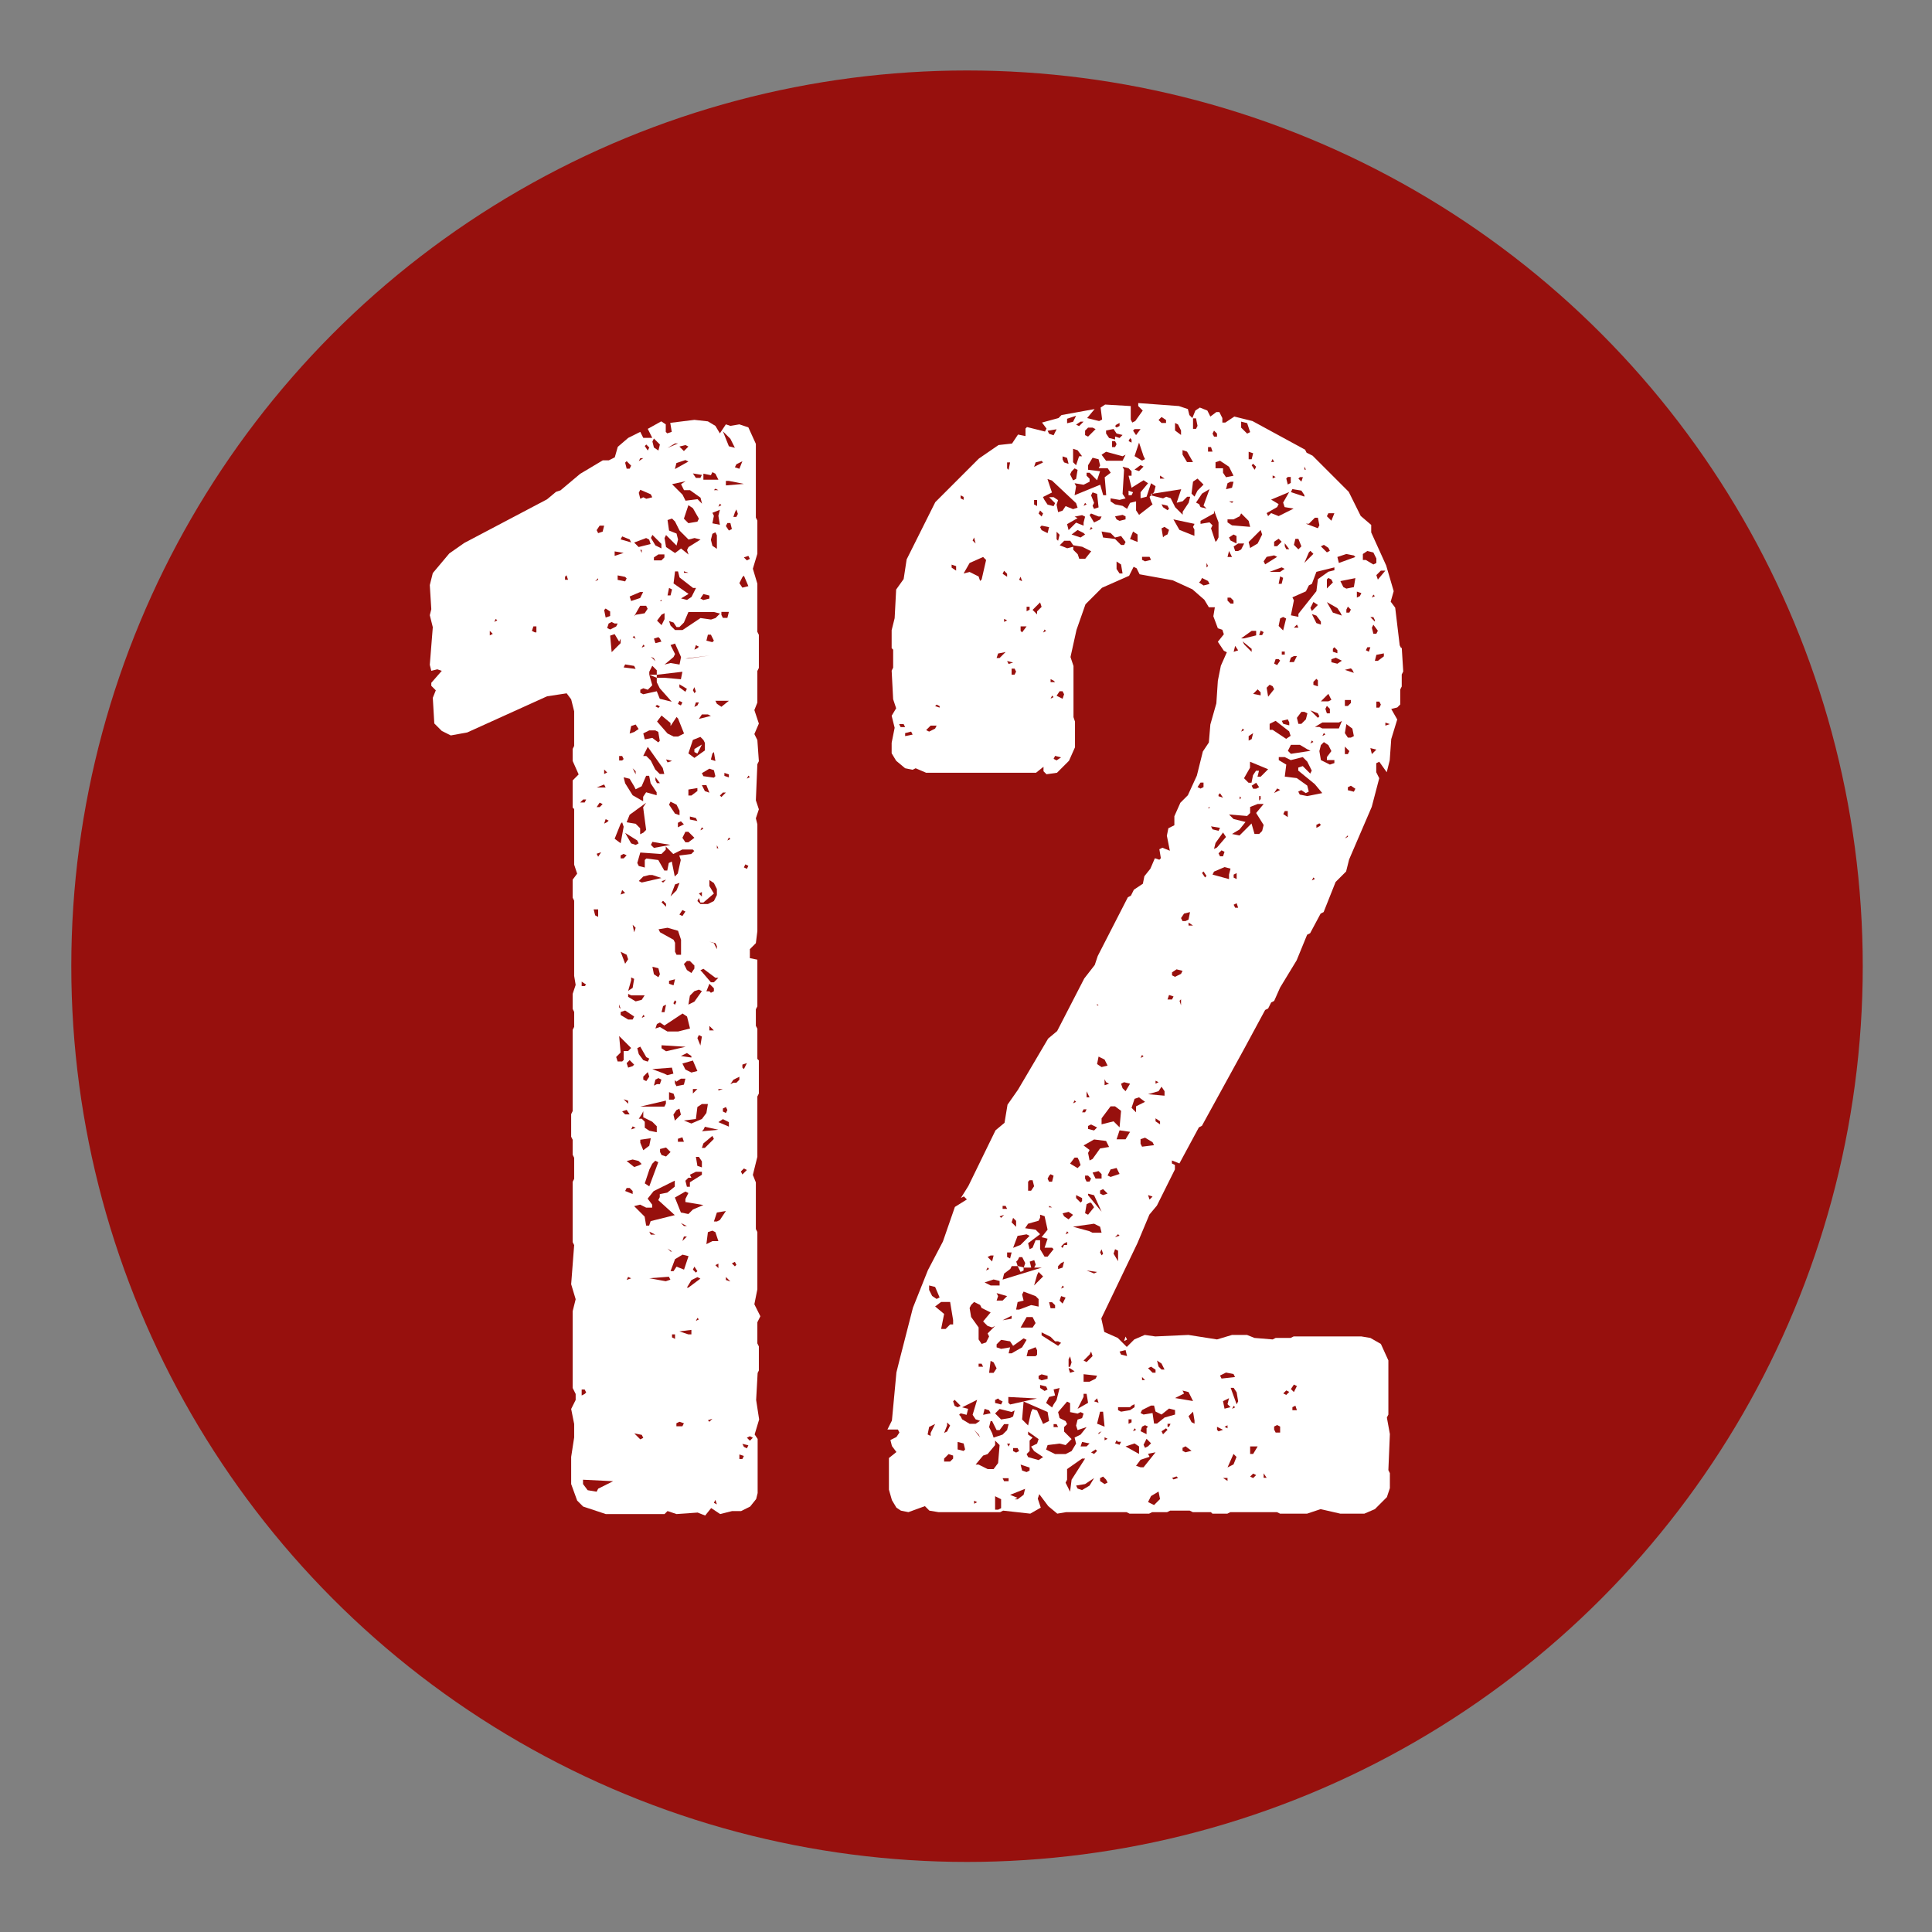
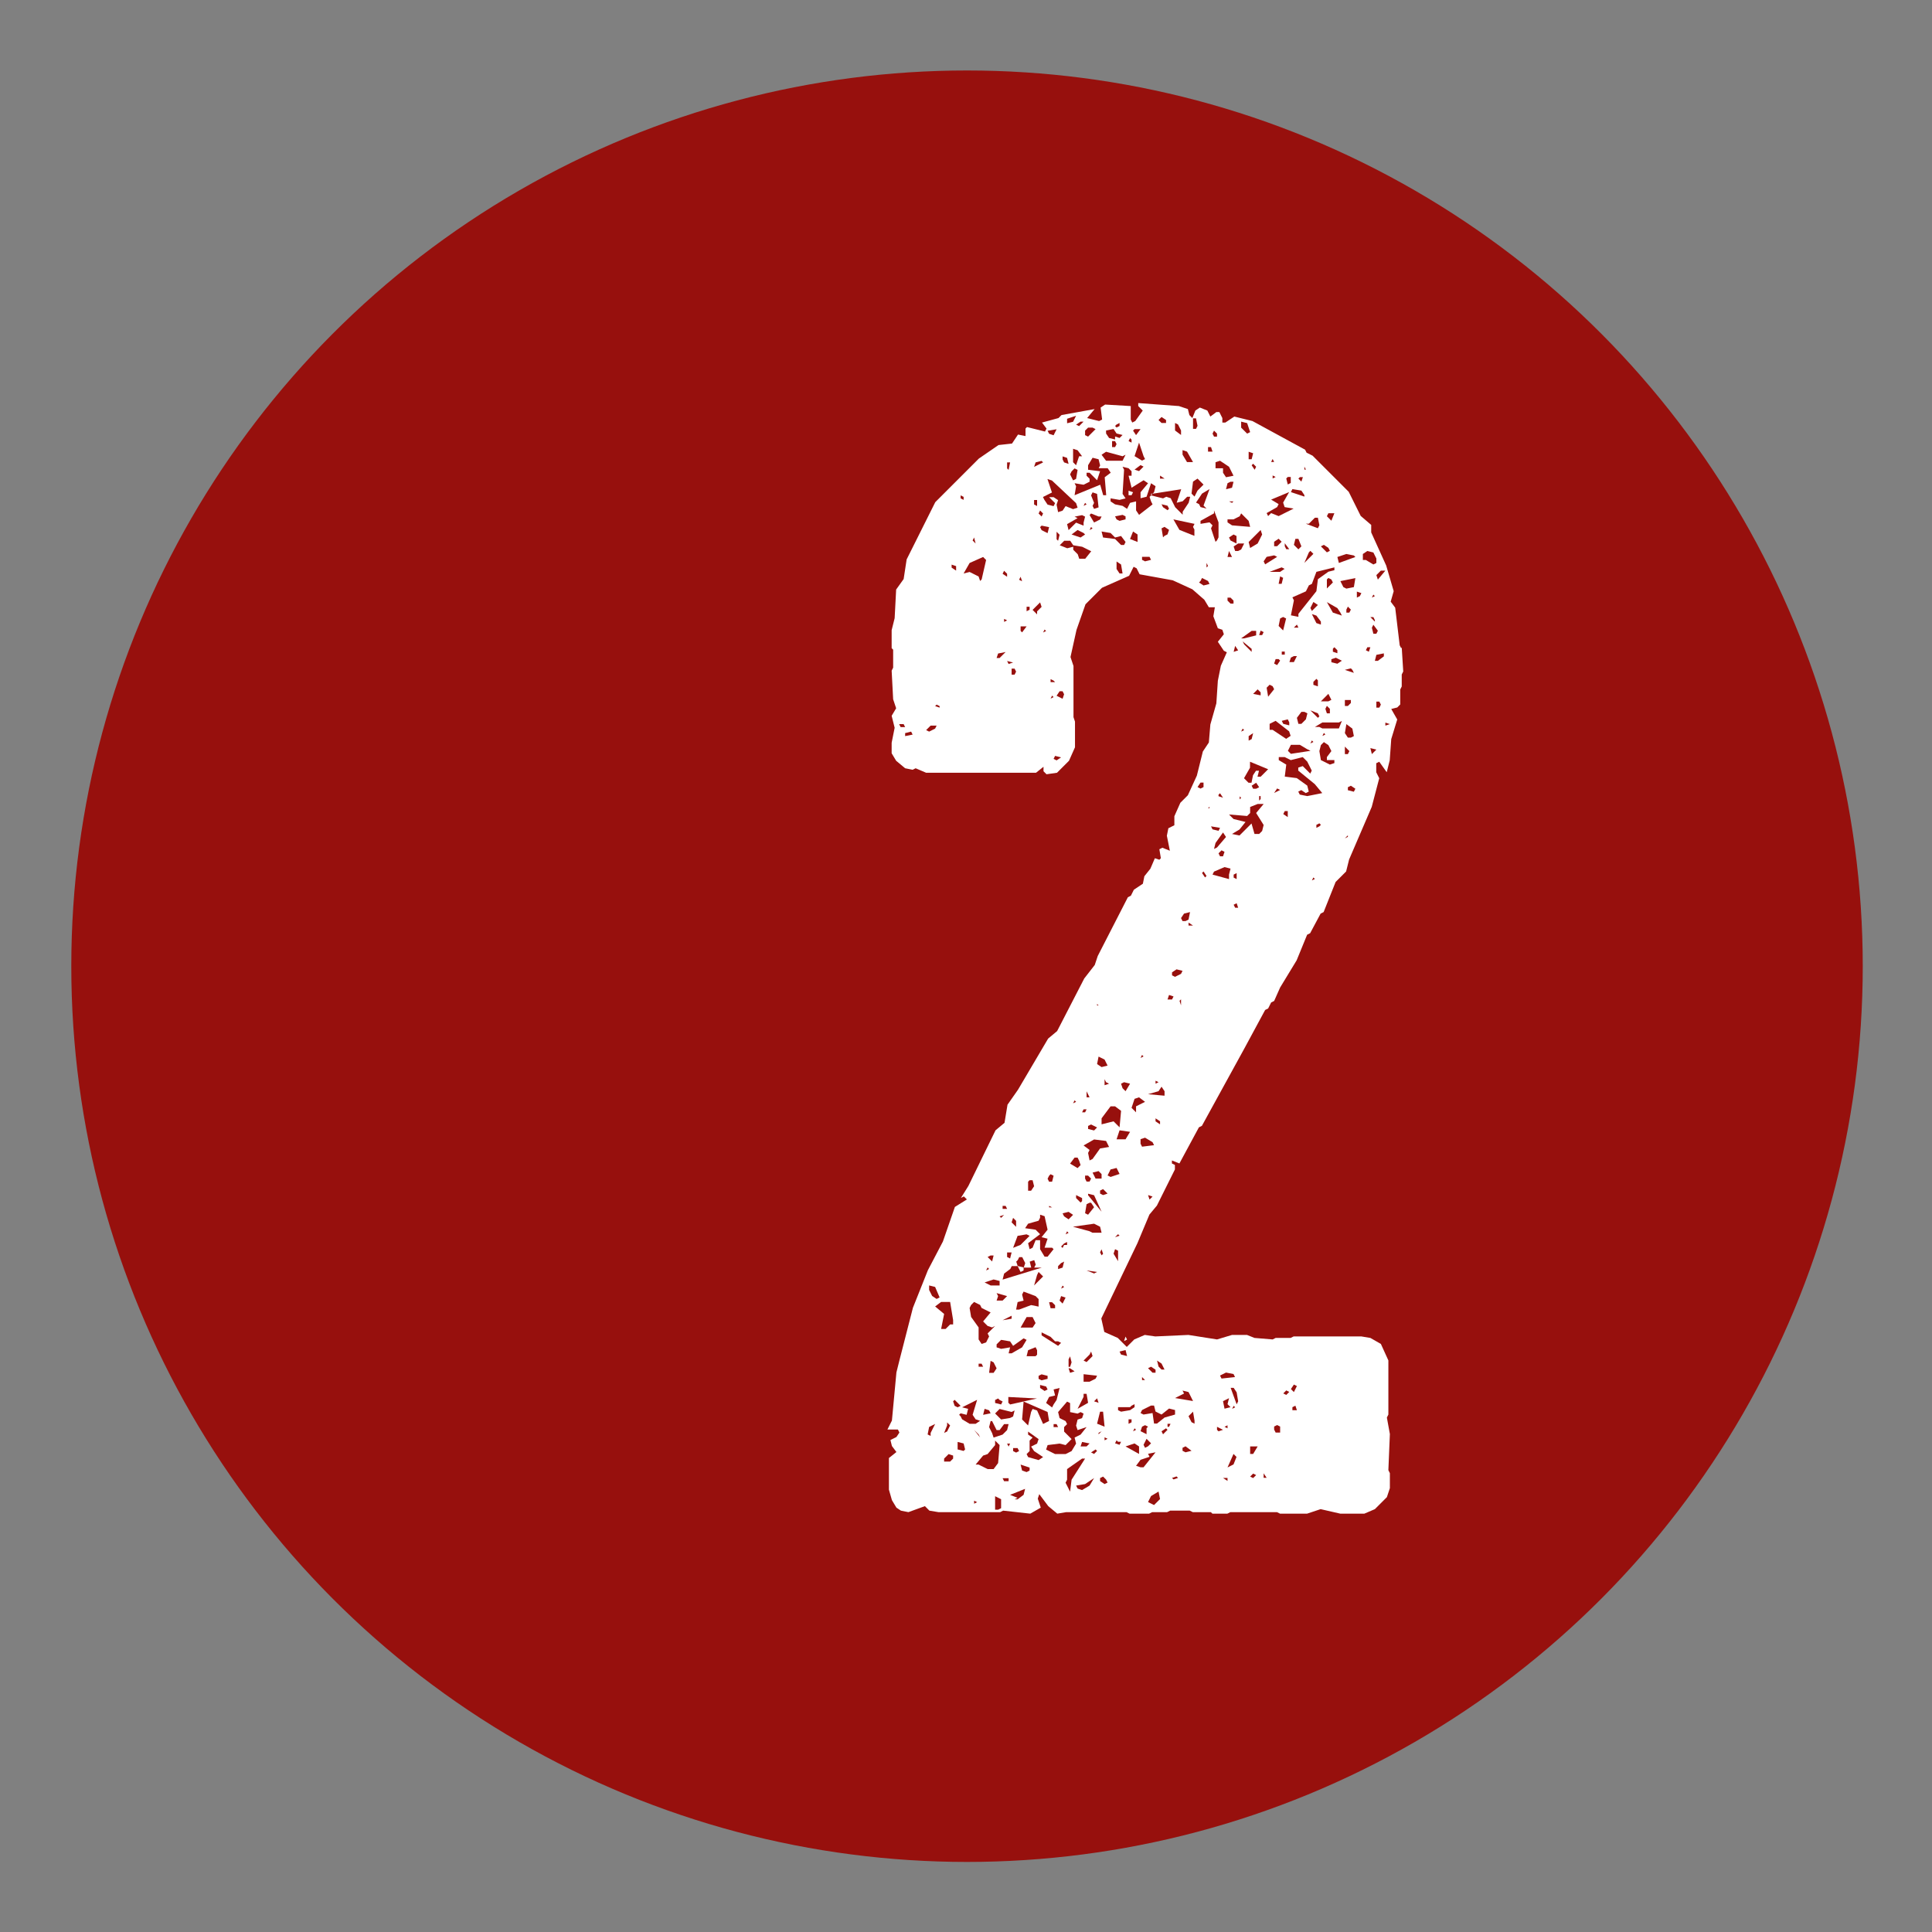
<svg xmlns="http://www.w3.org/2000/svg" id="Ebene_1" data-name="Ebene 1" viewBox="0 0 141.73 141.73">
  <rect x="0" y="0" width="141.73" height="141.73" fill="#808080" stroke="none" />
  <defs>
    <style>
      .cls-1 {
        fill: #fff;
      }

      .cls-2 {
        fill: #97100d;
      }
    </style>
  </defs>
  <circle class="cls-2" cx="70.94" cy="70.88" r="65.71" />
  <g>
-     <path class="cls-1" d="m55.58,100.71l-.11,1.99.22,1.43-.33,1.1.22.33v3.97l-.11.44-.44.55-.66.33h-.66l-.88.22-.66-.44-.44.55-.55-.22-1.55.11-.66-.22-.22.22h-4.31l-1.66-.55-.44-.44-.44-1.21v-1.99l.22-1.43v-.99l-.22-1.1.33-.66v-.44l-.22-.44v-5.63l.22-.88-.33-1.1.22-2.87-.11-.22v-4.42l.11-.22v-1.55l-.11-.22v-1.1l-.11-.22v-1.66l.11-.22v-5.96l.11-.22v-1.1l-.11-.22v-1.1l.22-.66-.11-.66v-5.52l-.11-.22v-1.32l.33-.44-.22-.66v-4.08l-.11-.11v-1.99l.44-.44-.44-.99v-.88l.11-.22v-2.54l-.22-.88-.33-.44-1.44.22-5.85,2.65-1.21.22-.66-.33-.55-.55-.11-1.88.22-.55-.33-.33v-.22l.77-.88-.33-.11-.44.11-.11-.44.22-2.76-.22-.88.11-.44-.11-1.77.22-.88,1.21-1.44,1.1-.77,6.07-3.2.66-.55.33-.11,1.44-1.21,1.66-.99h.44l.44-.22.22-.77.77-.66.88-.44.22.44h.66l-.33-.66.99-.55.33.22v.55l.11.11.33-.11-.11-.66,1.77-.22.99.11.55.33.33.55.44-.66.33.11.66-.11.66.22.55,1.21v5.41l.11.22v2.43l-.33,1.1.33,1.1v3.53l.11.22v2.43l-.11.22v2.32l-.22.55.33.99-.33.77.22.44.11,1.55-.11.22-.11,2.65.22.66-.22.66.11.44v7.84l-.11.88-.44.44v.66l.55.11v3.42l-.11.22v1.21l.11.22v2.21l.11.11v2.43l-.11.22v4.42l-.33,1.33.22.55v3.42l.11.22v4.2l-.22,1.1.44.88-.22.44v1.55l.11.22v1.77l-.11.22Zm-19.43-54.21l-.22-.22v.33l.22-.11Zm.33-.99l-.11-.11-.11.22.22-.11Zm2.76.88h.11v-.44h-.22l-.11.33.22.11Zm2.21-4.08v.22h.22l-.11-.33-.11.11Zm1.44,16.56l.11-.22h-.22l-.22.22h.33Zm0,13.47l.11-.11-.33-.22v.33h.22Zm0,29.92l.11-.11-.11-.22h-.22v.44l.22-.11Zm-.11,6.62l.33.44.66.11.11-.22,1.1-.55-2.21-.11v.33Zm1.1-42.17h-.33l.11.44.22.11v-.55Zm0-24.18v-.11l-.22.22.22-.11Zm.11-3.97l-.22.33.11.22.33-.11.11-.44h-.33Zm.33,18.99l-.55.22h.66l-.11-.22Zm-.33,1.66l.22-.22-.22-.11-.22.33h.22Zm-.22,3.42l.11.22.22-.33-.33.11Zm.99-17.44v-.33l-.33-.22-.11.11.11.55.33-.11Zm-.22,11.48l-.22-.22v.33l.22-.11Zm0,3.64l.11-.11-.22-.11-.11.33.22-.11Zm.55-14.57l-.22-.11-.22.11-.11.33.22.11.44-.22.11-.22h-.22Zm.44,1.44v-.33l-.11.22-.33-.55-.33.11.11,1.21.66-.66Zm-.44-6.4l.66-.22-.66-.11v.33Zm.44,19.65l-.44,1.1.44.33.22-1.21-.11-.33-.11.11Zm.11,17.44l.11-.11v-.66h.33l.22-.22-.88-.88.11,1.21-.33.33.11.33h.33Zm.22-35.55l-.55-.11v.33l.55.11.11-.22-.11-.11Zm-.11,13.36l-.11-.22h-.22v.33h.22l.11-.11Zm-.33,18.22l.11.11-.11-.33v.22Zm.77-34.33l-.55-.22-.11.22.77.22-.11-.22Zm-.44,23.07l-.22.11v.22h.22l.22-.22-.22-.11Zm.11,2.87l-.22-.22-.11.33.33-.11Zm.11,4.53l-.44-.22.33.88.22-.33-.11-.33Zm-.44,4.42l.55.33h.33l.11-.22-.66-.44-.33.11v.22Zm.33,7.29h.33l-.22-.33-.33.11.22.22Zm.66-32.9l-.66-.11-.11.22.88.11-.11-.22Zm0,8.83l-.33-.55-.44-.11.11.44.55.88.77.44v-.33l.22-.33.77.22v-.22l-.44-.66-.11-.55h-.22l-.33.77-.44.22-.11-.22Zm-.44,23.07l-.33-.11.33.33v-.22Zm-.22-46.81l.11.44h.22l.11-.22-.33-.33-.11.11Zm.88,27.71l-.88-.55.44.77.33.11.22-.11-.11-.22Zm-.33,25.72l-.22-.22h-.22l-.11.22.55.22v-.22Zm.77-26.27l.22-.22-.22-1.66.22-.33-1.21.88-.22.55.66.11.33.33v.44l.22-.11Zm-.77,17.11l.11-.11-.33-.33-.22.22.11.33.33-.11Zm.44,7.29l.22-.11-.22-.22-.44-.11-.44.11.55.44.33-.11Zm-.88,8.39l.33-.11-.22-.11-.11.22Zm.33-21.97l-.22.77.33-.22.11-.66-.22-.11v.22Zm-.22,1.21l.55.33.44-.11.22-.33h-.99l-.22-.11v.22Zm.88-29.7l-.77.33.11.33.66-.22.22-.44h-.22Zm-.44,10.27l.33-.22-.22-.33-.33.11-.11.55.33-.11Zm-.22,29.15l.33-.11-.22-.11-.11.22Zm.22-36.21l-.11.11.22.11-.11-.22Zm.11,9.94l-.22-.22.22.44v-.22Zm0,11.48l-.22-.22.11.55.11-.33Zm.77-28.59l-.88.33.33.33.88-.22-.11-.33-.22-.11Zm-.77,5.63l.66-.11.22-.33-.11-.22h-.44l-.44.77.11-.11Zm1.77,42.72v-.22l.55-.11.55-.44v-.44l-1.55.77-.44.55.33.44v.22h-.44l-.44-.22-.44.11.77.77.11.66h.22l.11-.33,1.77-.44-1.21-1.1.11-.22Zm-1.32,17.44l-.55-.11.44.44.22-.11-.11-.22Zm1.77-42.94l-.33.33-1.55-.11-.22.77.11.22.44.11v-.55l.11-.11.88.11.44.77h.22l.11-.55.22-.11.22,1.1.22-.22.22-.99-.11-.33.88-.11.22-.22-.11-.11h-.77l-.66.33-.55-.55v.22Zm-1.44,15.23l-.44-.77-.22.11.11.44.33.44.33.11.11-.22-.22-.11Zm-.44-43.94l-.11.22.33-.22h-.22Zm.77,2.65l-.77-.33-.11.22.11.44.22-.11.22.11.44-.11-.11-.22Zm-.11,27.93l-.44.11-.33.33.22.11,1.44-.33-.66-.22h-.22Zm-.55,17.55l-.22.33h.22l.22.22v.44l.33.22.55.11v-.44l-.33-.33-.66-.33v-.44l-.11.22Zm0-41.18v-.22h-.11l.11.22Zm1.66,9.16l1.21.11.11-.55-1.88.22v-.33l-.33-.33-.22.44v.22l.22.77-.33.33-.33-.11-.22.11v.22l.22.11.99-.22.22.55.88.22-.88-.99-.22-.44v-.33h.55Zm.11,31.24v-.22l-1.88.44h1.77l.11-.22Zm-1.88,2.87l.22.55.44-.33.11-.55-.77.11v.22Zm.33-36.43l-.11-.11-.11.22.22-.11Zm0,27.16l-.11-.11-.11.22.22-.11Zm.77-20.98h-.44l-.44.22.11.44.55-.11.44.33.11-.11-.11-.66-.22-.11Zm-.88,1.88h.22l.33.33.33.66.33.33h.33l-.11-.44-1.1-1.55-.33.66Zm.22,23.85l.22-.33-.11-.33-.33.33v.22l.22.11Zm.22-46.48l-.22-.22-.11.11.22.33.11-.22Zm0,52.99l-.33.99.33.22.66-1.77-.22-.11-.22.22-.22.44Zm.55-36.1v-.22h-.55l.55.22Zm-.44,40.85h.33l-.44-.22.11.22Zm1.44,3.31l-.11-.22-1.44.11,1.21.22.33-.11Zm-.66-53.98l-.66-.66-.11.22.33.55.44.22v-.33Zm-.55,8.39l-.22-.11.33.33-.11-.22Zm-.22,13.69l.22.22,1.21-.22-1.32-.22-.11.22Zm.11-29.59l.11.44.33.22.11-.44-.44-.44-.11.22Zm.55,39.08l-.11-.44-.44-.11.11.55.33.22.11-.22Zm.55,7.4l.44-.11-.11-.44-1.44.11.88.33.22.11Zm-.66-38.2l-.33.22v.22h.55l.22-.22v-.22h-.44Zm.11,6.18l-.11-.11-.33.11.11.33.44-.11-.11-.22Zm-.22,32.68h.22l.11-.33-.22-.11-.22.11-.11.44.22-.11Zm.22-27.71l-.22-.11-.11.11.22.11.11-.11Zm-.33,5.41l.11.22h.22l-.33-.44v.22Zm1.66,18.44l.88-.22-.22-.88-.33-.22-1.33.88-.33-.22-.22.11-.11.33.33-.11.55.33h.77Zm-1.21-30.58l-.33.44.33.33.22-.44v-.44l-.22.11Zm1.1,7.51l-.44.66v-.22l-.66-.55-.33.44.77.88.44.22h.33l.44-.22-.44-1.1-.11-.11Zm-.11,17.22l.11.22h.33v-1.1l-.22-.66-.77-.22-.66.11.11.22.99.55.11.22v.66Zm-.99-25.72v-.11l-.11.11h.11Zm-.11,40.41l.11.22.33.11.33-.33-.33-.33-.44.11v.22Zm.22-19.76l.22-.22-.33.11.11.11Zm.22,1.55l-.22-.22-.11.11.33.33v-.22Zm-.11,7.95l.11-.55-.22.11-.11.44h.22Zm-.22,2.65l.33.22,1.44-.33-1.77-.11v.22Zm.99-38.64l-.22-.22-.33.11.11.77.55.22.11.44-.11.44-.77-.77-.11.22.11.66.66.44.44-.33.55.44-.11-.33.11-.22.88-.55-.44-.11-.44.11-.66-.66-.33-.66Zm-.11,9.94l-.66.55.44-.11.66.11.11-.55-.44-.99-.33.11.33.66-.11.22Zm-.44,7.73l.33-.11-.44-.11.11.22Zm.55-23.4l-.55.33.77-.33h-.22Zm-.33,11.15l.11-.44-.22-.11-.11.55h.22Zm.11,48.13l-.33-.22.22.22h.11Zm.33-45.81l-.22-.33-.33-.11.11.33.33.33h.55l1.32-.88.77.11.33-.11.33-.33-.44-.11h-1.88l-.33.77-.33.33h-.22Zm-.55,13.03l.44.66.33.11v-.33l-.22-.44-.44-.22-.11.22Zm0,13.14l.33.11.11-.44-.44.11v.22Zm.33,8.5l.11-.11-.11-.33-.33-.11v.55h.33Zm.22-15.35l.22-.55-.33.11-.33.88.44-.44Zm-.22,27.93l.22-.33.55.22.33-.99-.44-.11-.55.33-.33.88h.22Zm.66-56.96l.22.44.88-.11.33.33-.11-.44-.77-.55h-.44l-.22-.44.33-.22-.99.22.77.77Zm-.55,61.6h-.22v.22l.22.11v-.33Zm1.32-54.76l-.99-.77-.11-.44h-.22l-.11.88,1.1.77-.55.33.44.11.33-.22.33-.66h-.22Zm-1.44,30.47l.11.11.11-.22-.11-.11-.11.22Zm.22,7.84l-.22.33.11.44.44-.44-.11-.44-.22.11Zm.66-47.69l-.66.22-.11.44.99-.55-.22-.11Zm-.77,45.71l.11.22.55-.11.11-.44h-.33l-.33.22-.11-.11v.22Zm.77,8.5l.22-.44-.22-.11-.77.44.44,1.1.55.11.33-.33.77-.33-1.32-.22v-.22Zm-.66,16.67h.44l.11-.22-.33-.11-.22.11v.22Zm.22-53.21l-.11.22.22.11.11-.22-.22-.11Zm.11,8.83l-.22.11v.33l.44-.22-.22-.22Zm-.22,23.51h.44l-.11-.33-.33.11v.22Zm.55-51.11l-.44.11.33.33.33-.33-.22-.11Zm.11,17.88l-.55-.33v.22l.44.33.11-.22Zm-.33,16.67l.22-.33-.22-.11-.22.33.22.11Zm.66,30.69v-.33l-.88.11.66.22h.22Zm-.77-20.42l.77.11v-.11l-.33-.22-.44.22Zm0,12.25l.22.22h.22l-.44-.22Zm.11-28.26l.22.33h.22l.44-.33-.44-.44h-.22l-.22.44Zm.22,17l.44.22.44-.11-.33-.77-.77.22.22.44Zm-.11,12.25l-.11.33.33-.33h-.22Zm1.1-52.66l-.44-.77-.33-.22-.33.99.33.33.66-.11.11-.22Zm-.77,3.97l-.33-.11v.11h.33Zm.44,28.81l-.33-.33h-.22l-.22.22.22.44.33.22.22-.33v-.22Zm-.77,11.37l.55.22.77-.33.33-.44.11-.66h-.44l-.33.22-.11.88-.88.11Zm.33-33.89l1.55-.22-1.77.22h.22Zm.11,38.42l.88-.55v-.22h-.44l-.44.22.11.22h-.22l-.22.22.11.44h.22v-.33Zm.11-17.44l-.33.11.33-.11Zm-.22,25.17l.88-.66-.22-.11-.44.22-.33.55h.11Zm1.1-40.18l-.22-.22-.55.22-.33.99.44.33.77-.55v-.55l-.11-.22Zm-.88,4.08l.44-.33v-.22l-.66.11v.44h.22Zm.22,15.12l.55-.77-.22-.11-.33.11-.33.33-.11.66.44-.22Zm-.33-13.36l.55.11-.11-.22-.44-.11v.22Zm.22-25.39l.22.33h.33l.11-.22-.66-.11Zm.11,15.68l-.11.22.11.22.11-.11-.11-.33Zm-.11,29.48v.33l.33-.33h-.33Zm0,13.25l.22.22.11-.11-.22-.33-.11.22Zm.33-45.59l.11-.11-.22-.11-.11.33.22-.11Zm0,4.2l.11-.22h-.22l-.11.33.22-.11Zm-.22,3.42v-.22l.55-.33-.33.66-.22-.11Zm.55,30.03l-.22-.33h-.22l.11.66.33.11v-.44Zm-.22,11.59l-.11-.11-.11.22.22-.11Zm-.11-30.69l.22.22h.55l.44-.22.22-.44v-.44l-.22-.44-.33-.22v.44l.33.55-.77.66h-.22l-.11-.33-.11.22Zm0,10.05l.22.55.11-.66-.22-.11-.11.22Zm.77-23.74h-.44l-.22.33.88-.22-.22-.11Zm-.66,13.14l.22.22v-.33l-.22.11Zm.33-21.53l.44-.11v-.22l-.44-.11-.22.33.22.11Zm0,16.78l-.11-.11-.11.22.22-.11Zm-.11,10.49l.66.77h.22l.33-.33h-.22l-.88-.66-.22.11.11.11Zm.11-14.35l.77.11.11-.11-.11-.44-.33-.11-.55.33.11.22Zm.11,1.1l.33.11-.22-.55h-.33l.22.44Zm-.11,24.84l-.11.11,1.21-.11-.99-.22-.11.22Zm.11,1.33l.66-.66-.11-.22-.66.55-.11.33h.22Zm-.11-49.02h1.1l-.22-.44-.22-.11-.11.22-.55-.11v.44Zm.77,11.81l-.22-.44h-.22l-.11.44.44.11.11-.11Zm-.33,25.72l.11.11.22-.11v-.22l-.33-.33-.22.55h.22Zm.22,18.33h.44l-.22-.66-.22-.11-.33.11-.11.88.44-.22Zm-.22,13.25l.22-.22-.33.11.11.11Zm.55-34.89l-.11-.22-.44-.11.33.11.22.44v-.22Zm-.55,6.18h.33l-.33-.33v.33Zm.55-36.32l-.11-.22-.22.11-.11.44.11.44.33.22v-.99Zm-.33,16.01l-.11.44.33.11-.11-.66-.11.11Zm.11-17.44l-.11.55.55.11-.11-.66.11-.44-.55.22.11.22Zm0-1.88h.33l-.22-.11-.11.11Zm.22,53.65l.22-.11.44-.66-.66.11-.22.66h.22Zm0,20.75l-.11-.33-.11.22.22.11Zm0-58.73l.33.22.55-.44h-.99l.11.22Zm.11,41.07l-.22.11.22.22v-.33Zm-.11-30.47h.11l-.11-.22v.22Zm.33-25.17l-.11-.11-.11.22.22-.11Zm-.22,42.83v.11l.33-.11h-.33Zm.77,2.43l-.44-.22-.33.22.77.33v-.33Zm-.55-23.85l.33-.33h-.22l-.22.22.11.11Zm0-13.36l.11.22h.33l.11-.44h-.55v.22Zm.66-12.92l-.55-.55.44,1.1.44.11-.33-.66Zm-.33,49.46l.11-.22-.11-.22-.22.11v.22l.22.11Zm-.11-24.73l.33.11v-.22l-.33-.11v.22Zm.11-21.64v.33l1.32-.11-1.1-.22h-.22Zm0,3.31l.22.33.22-.11-.11-.44h-.22l-.11.22Zm0,55.31l.33.11-.33-.33v.22Zm.33-32.35l-.11-.11-.11.22.22-.11Zm.22,17.88h.22l.22-.22v-.22l-.44.22-.22.33.22-.11Zm.11,13.47l.11-.11-.11-.22-.22.11.22.22Zm0-55.31l-.11.33h.22l.11-.22-.11-.33-.11.22Zm.11-3.53l-.11.22.33.11.22-.55-.44.22Zm.44,8.28l-.22.44.22.33.44-.11-.33-.77-.11.11Zm0,64.69l.11-.22-.33-.11v.33h.22Zm.11-21.31l-.22.22.11.22.33-.33-.22-.11Zm-.11-7.4l.11.11.22-.44-.33.11v.22Zm.11,27.82l.22.11.11-.22-.44-.11.11.22Zm.33-65.36l-.33.11.22.22.22-.11-.11-.22Zm-.33,22.85l.22.11.11-.22-.22-.11-.11.22Zm.44-6.62l-.11-.11-.11.22.22-.11Zm.22,48.46l-.22-.11-.22.11.22.22.22-.22Z" />
    <path class="cls-1" d="m102.83,47.49l.11,1.77-.11.22v.88l-.11.22v1.1l-.22.22-.44.11.44.77-.44,1.44-.11,1.55-.22.88-.55-.77-.22.11v.66l.22.44-.55,2.1-1.66,3.86-.22.88-.77.77-.88,2.21-.22.11-.77,1.44-.22.11-.77,1.88-1.21,1.99-.44.99-.22.11-.22.44-.22.11-1.55,2.87-3.09,5.63-.22.11-1.43,2.65-.55-.22v.22l.22.11v.33l-1.32,2.65-.55.66-.88,2.1-2.65,5.52.22.99.99.44.66.66.55-.55.77-.33.77.11,2.43-.11,2.1.33,1.1-.33h1.1l.55.22,1.33.11.22-.11h1.1l.22-.11h4.97l.66.11.77.44.55,1.21v3.97l-.11.22.22,1.21-.11,2.65.11.22v1.1l-.22.66-.88.88-.77.33h-1.77l-1.44-.33-.99.33h-1.99l-.22-.11h-3.42l-.22.11h-1.1l-.11-.11h-1.33l-.22-.11h-1.44l-.22.11h-1.1l-.22.11h-1.44l-.22-.11h-4.42l-.66.11-.66-.55-.66-.88-.11.33.22.66-.77.44-1.99-.22-.22.11h-4.53l-.66-.11-.33-.33-1.21.44-.55-.11-.33-.22-.33-.55-.22-.77v-2.32l.55-.44-.33-.44-.11-.44.44-.22.22-.33-.11-.22h-.77l.33-.66.33-3.53.22-.88.99-3.86,1.1-2.76,1.1-2.1.88-2.54.88-.55-.22-.22-.22.11.55-.88,1.99-4.08.66-.55.22-1.33.77-1.1,2.21-3.75.66-.55,1.99-3.86.77-.99.22-.66,2.21-4.31.22-.11.22-.44.66-.44.11-.55.44-.55.33-.77.33.11.11-.11-.11-.66.22-.11.55.22-.22-1.1.11-.55.44-.22v-.66l.44-.99.55-.55.66-1.44.44-1.77.44-.66.11-1.32.44-1.55.11-1.66.22-1.1.44-.99-.22-.11-.44-.66.44-.55-.11-.33-.33-.11-.33-.88.11-.66h-.44l-.33-.55-.88-.77-1.44-.66-2.43-.44-.22-.44-.22-.11-.33.66-1.99.88-1.21,1.21-.66,1.88-.44,1.99.22.66v3.75l.11.33v1.88l-.44.99-.88.88-.77.11-.22-.22v-.33l-.55.44h-8.06l-.77-.33-.22.11-.55-.11-.66-.55-.33-.55v-.77l.22-1.1-.22-.88.33-.55-.22-.66-.11-2.1.11-.22v-1.32l-.11-.11v-1.32l.22-.88.11-2.1.55-.77.22-1.44,2.1-4.2,3.2-3.2,1.44-.99.99-.11.44-.66.55.11v-.55l.11-.11,1.32.33.11-.22-.33-.44,1.21-.33.22-.22,2.43-.44-.55.66.88.22.22-.11-.11-.88.33-.22,1.88.11v.99l.11.22.22-.11.55-.77-.33-.33v-.22l2.98.22.66.22.11.44.22.22.22-.55.33-.22.55.22.22.44.44-.33h.22l.22.44v.33h.22l.66-.44,1.33.33,3.86,2.1.11.22.44.22,2.65,2.65.88,1.77.77.66v.55l1.1,2.43.55,1.88-.22.77.33.44.33,2.76.11.22Zm-36.76,5.85h.33l-.11-.22h-.33l.11.22Zm.77.33l-.44.11v.22l.55-.11-.11-.22Zm1.32,0l.44-.22.11-.22h-.44l-.33.33.22.11Zm.11,51.45l.33-.66-.44.22-.11.55.22.11v-.22Zm-.11-10.49l.22.44.33.22.22-.11-.33-.77-.44-.11v.33Zm.77-42.83l-.22-.11-.11.11.33.11v-.11Zm.99,45.04l-.22-1.33h-.66l-.44.33.66.55-.22,1.1h.33l.33-.33h.22v-.33Zm-.44,7.73l-.22.55.22-.11.22-.44-.22-.22v.22Zm.22,2.65l.22-.22v-.22l-.33-.11-.33.33v.22h.44Zm.11-65.58l.33.22v-.33l-.33-.11v.22Zm.11,61.16l.11.33.22.11.22-.11-.44-.44-.11.11Zm.88,3.53l-.11-.44-.44-.11v.55l.44.11.11-.11Zm-.33-2.43l.11.22.55.33h.44l.33-.22-.33-.11-.22-.33.33-1.1-1.1.55.44.11-.11.44-.44-.11-.11.11.11.11Zm0-67.34l.22.11v-.22l-.22-.11v.22Zm1.54,5.96l.33-1.44-.22-.22-.99.44-.44.77.44-.11.66.33.11.33.11-.11Zm-.77,53.21l-.11.22.11.66.55.77v.88l.22.33.33-.11.22-.44-.11-.22.55-.55-.22.11-.33-.11-.33-.33.55-.66-.66-.33-.11-.22-.44-.22-.22.22Zm.11-56.08l.22.22-.11-.44-.11.22Zm.44,65.58l-.33-.33.44.55-.11-.22Zm-.33,4.86v.22l.22-.11-.22-.11Zm.33-2.65l.66.33h.44l.33-.44.11-1.32-.33-.33v.33l-.55.66-.33.11-.55.66h.22Zm.33-7.18l-.11-.22h-.22v.22h.33Zm.44,3.2l-.33-.11-.11.44.55-.11-.11-.22Zm.77-9.49l-.44-.11-.66.22.44.22h.66v-.33Zm-.77-.88l-.11-.11-.11.22.22-.11Zm.11-.99l-.22.11.33.33.11-.44h-.22Zm.22,8.61l.22-.33-.22-.44-.22-.11-.11.88h.33Zm-.11,4.42l.11.33.66-.22.33-.33.11-.44h-.33l-.33.44h-.22l-.33-.66h-.11l-.11.44.22.44Zm.55-2.43l-.11-.11-.22.11v.22l.44.11.11-.22-.22-.11Zm.99,1.21l.11-.44-.22.11-.88-.22-.33.33.44.44.66-.11.22-.11Zm-1.1,6.84l.22-.11v-.66l-.44-.22v.99h.22Zm.11-62.48l.44-.44-.55.11-.11.33h.22Zm-.11,46.81l-.11.33h.44l.33-.33-.77-.22.11.22Zm.99,4.2l.77-.44.33-.55-.22-.11-.77.55-.22-.33-.66-.11-.33.33v.22l.33.11.66-.11-.11.44h.22Zm-.77-9.94l.22-.22-.33.11.11.11Zm.11-47.25l.33.22v-.22l-.22-.22-.11.22Zm0,46.59h.33l-.11-.22h-.22v.22Zm.55,4.42l-.44.33-.11.44,2.87-.88h-.55l.11-.22-.11-.33-.33.11.11.44h-.55l.11-.33-.22-.44h-.22l-.11.22-.11.11.11.33h-.44l-.11.22Zm.11,3.42l-.66.33.66-.11v-.22Zm-.22,11.92h-.44l.11.22h.33v-.22Zm-.33-62.82l.22-.11-.22-.11v.22Zm.22-11.26l.11.11.11-.55h-.22v.44Zm.11,14.35l.33-.11-.44-.11.11.22Zm-.11,43.5l.22.11.11-.44h-.33v.33Zm.11,13.91l.11-.22h-.22l.11.22Zm0-3.2l.11.11.99-.22-.11,1.32.44.44.22-.99.11-.22.33.11.44.99.44-.22-.11-.66-1.77-.77.99-.22-2.1-.11v.44Zm.66,7.07l.44-.33.11-.44-1.1.44.55.22-.22.11h.22Zm-.22-60.5l.11-.22-.11-.22h-.22v.44h.22Zm.11,40.07l-.22-.22-.11.33.33.33v-.44Zm.77.99l-.66.11-.33.88.55-.22.66-.66-.22-.11Zm-.99,15.9l.22.11.22-.11-.11-.22h-.33v.22Zm.44-10.38l.88-.33.55.11v-.55l-.22-.22-.88-.33-.11.22.11.44-.44.11-.11.55h.22Zm.33-2.87v-.22l-.44-.11.22.44.22-.11Zm-.33-50.67l.22.11-.11-.33-.11.22Zm.22,3.86l.33-.44h-.44v.33l.11.11Zm.77,51l.22-.33-.22-.44h-.44l-.44.77h.88Zm-.22,10.27l-.66-.22.11.44.33.11.22-.11v-.22Zm.77-18.33l-.11.22-.77.22-.22.33.77.11.33.33-.88.66.11.44.22-.11.22-.55h.33v.66l.33.55h.22l.44-.55-.11-.11h-.55l.22-.66-.44-.11.44-.55-.22-.99-.33-.11v.22Zm-.77-44.6v-.22h-.22v.33l.22-.11Zm.55,54.32l-.11-.22-.55.22-.11.44h.66l.11-.11v-.33Zm-.66,7.84l.77.22.33-.22-.66-.44-.22-.33.44-.22.11-.33-.77-.55v.22l.33.22-.22.22v.77l-.22.22.11.22Zm0-20.2v.66h.22l.22-.33-.11-.44h-.22l-.11.11Zm.44,6.29h-.22.22Zm.22-48.13l.33-.33-.11-.33-.55.55.33.33v-.22Zm.33-11.04l-.44.11-.11.33.66-.33-.11-.11Zm-.55,3.2l.22.11v-.44h-.22v.33Zm.22,56.52l-.22.77.66-.66-.33-.33-.11.22Zm.44-55.86l-.22-.22-.11.22.22.22.11-.22Zm-.33,63.48l.22.11.44-.11v-.22l-.44-.11-.22.11v.22Zm.11-62.48l.11.22.44.22.11-.44-.55-.11-.11.11Zm.44,63.04l-.44-.11v.22l.33.22.22-.11-.11-.22Zm.88-3.31h-.22l-.33-.33-.66-.33v.22l1.21.77.22-.22-.22-.11Zm-.99-61.71l.22.33.44.11.11-.22-.44-.44h.33l.33.22-.11.33.11.55.33-.11.22-.33.55.22.33-.11-.11-.33-1.77-1.66-.33-.11.33.99-.66.33.11.22Zm.11,9.6l-.11-.11-.11.22.22-.11Zm.55,56.74l.22-.33.22-.88-.44.11.11.44-.44.11-.22.44.44.33.11-.22Zm.88,3.64l.44-.22.33-.55-.11-.44.44-.22.44-.55-.66.22-.11-.33.11-.44.33-.11.11-.33-.22-.11-.22.11-.55-.11v-.66l-.22-.11-.66.77.11.44.44.22.11.22-.22.22v.33l.55.55-.44.44-.44-.11-.88.11-.11.33.66.33h.77Zm-1.21-74.85l.33.11.22-.44-.66.11.11.22Zm0,54.43l-.11.22.11.22h.22l.11-.44-.22-.11-.11.11Zm.22,2.32l-.22-.11v.11h.22Zm.22,7.18l-.22-.22h-.22l.11.44h.33v-.22Zm-.11-45.82l-.22-.11v.22h.33l-.11-.11Zm0,1.21l-.11-.11-.11.22.22-.11Zm.22,4.64l.33-.22-.44-.11-.11.22.22.11Zm0,48.69h-.22v.22h.33l-.11-.22Zm0-64.91l.11.11.11-.44-.22-.22v.55Zm.55,11.37l-.11-.22h-.22l-.22.33.44.22.11-.33Zm-.22,41.73l-.22.22v.22l.33-.11.11-.44-.22.11Zm1.77-51.67l.44-.55-.66-.33-.66-.11-.22-.33h-.44l-.33.33.55.22.44-.11v.22l.33.33.11.33h.44Zm-1.77,54.09l-.11.33.22.22.22-.44-.33-.11Zm.22-3.86l-.22.22.11.11.11-.22h.22v-.22l-.22.11Zm0,3.2l-.11-.11-.11.22.22-.11Zm-.11-60.72l.11.22.33.11-.11-.44-.33-.11v.22Zm.11,55.53l.33.22.33-.33-.33-.22-.44.11.11.22Zm.33,1.21l-.11-.11-.11.22.22-.11Zm-.11,18.11l-.11.22.33.66.11-.88.99-1.55h-.22l-1.1.77v.77Zm0-77.5l.44-.11.22-.44-.66.22v.33Zm1.21,7.29l.11-.44-.22-.11-.55.11.22.11-.77.44.11.44.55-.55.55.22v-.22Zm-1.1,61.38v.55h.11l.11-.33-.11-.44-.11.22Zm.11.66h-.11l.11.33.33-.11-.33-.22Zm.11-65.8l-.11.22.22.44.22-.11.11-.66-.22-.11-.22.22Zm.55,50.56l-.11-.22h-.22l-.33.44.55.33.22-.22-.11-.33Zm.33-46.04l-.44-.22-.44.33.66.22.33-.22-.11-.11Zm-.77-5.19l.22.22.22-.66h.22l-.33-.44-.33-.11v.99Zm.22,46.92l-.11-.11-.11.22.22-.11Zm1.21,9.6h.66l-.11-.44-.44-.22-1.55.22,1.21.33.22.11Zm.55-56.3l-.11-.44-.44-.11-.33.55v.33l.88.11-.22.66-.55-.55h-.22v.22l.22.22v.22l-.44.22-.66-.11.11.22-.11.66,1.88-.77.22.77h.22l-.11-1.32.44-.33-.22-.33h-.66l.11-.22Zm-1.43-3.2l-.33.22.22.11.33-.33h-.22Zm.11,56.96l-.44-.22v.22l.33.33.11-.11v-.22Zm-.33,21.31l.33.11.55-.33.33-.55-.66.44-.66.11.11.22Zm.44-6.73l-.44.88.77-.44-.11-.66h-.22v.22Zm.22,3.64l.22-.22-.55-.11-.11.33h.44Zm-.22-24.73l-.11.22h.22l.11-.22h-.22Zm.22-44.38l-.11-.11-.11.22.22-.11Zm.44,48.02l.55-.77.66-.11-.22-.44-.88-.11-.77.44.44.33-.11.22.11.55.22-.11Zm-.22,14.35l-.44.44.22.11.44-.44-.11-.33-.11.22Zm0,1.99l.44-.22.11-.22-.99-.11v.55h.44Zm.22-69.99h-.33l-.22.22v.33l.22.11.55-.55-.22-.11Zm-.55,55.09l.11.22h.22l.11-.22-.22-.22h-.22v.22Zm.33,1.77l-.22.11-.11.66.22.11.44-.55-.22-.33h-.11Zm-.22-7.73h.22l-.22-.44v.44Zm.77,12.81l-.77-.11.55.22.22-.11Zm-.44-10.82l-.22.11v.22l.44.11.22-.22-.44-.22Zm-.22,5.19l.99,1.21-.55-1.21-.44-.11v.11Zm.77-49.79l-.55-.22-.11.11.33.55.44-.22.11-.22h-.22Zm-.44.88l-.11-.11-.11.22.22-.11Zm-.11-2.43l.22.55-.11.22.11.22.33-.11-.11-.99-.33-.11-.11.22Zm.22,70.32l.22-.22-.11-.11-.33.22.22.11Zm.11-20.2h.44v-.33l-.22-.22-.44.11.22.44Zm-.11,16.34l.33.11-.11-.33-.22.22Zm.22-29.04h.11l-.11-.11v.11Zm.55,3.97l-.44-.22-.11.55.33.22.44-.11-.22-.44Zm-.33,25.83l-.22.88.55.22-.11-1.1h-.22Zm-.11,1.66l.22-.22-.22.11v.11Zm.11-17.66l.22.11.33-.11-.33-.33-.22.11v.22Zm.22,4.42l-.11-.33-.11.22.11.22.11-.11Zm.22,16.56l-.22-.22-.22.11v.22l.33.22.22-.11-.11-.22Zm1.21-75.07l-1.21-.33-.33.22.33.44h1.21l.22-.44-.22.11Zm.22,6.29l-.33-.44-.44.11-.33-.33-.66-.11.11.44.88.11.44.44h.22l.11-.22Zm-1.1,41.4l-.66.88v.44l.88-.22.44.44.11-1.21-.44-.33h-.33Zm-.33-1.77l-.11-.22v.44l.33-.11-.22-.11Zm-.11,26.27l.22-.11-.22-.11v.22Zm.11-73.86l.22.33.44.11v-.22l.33.11.22-.22-.44-.11-.22-.33-.55.11v.22Zm.33,54.54l.66-.22-.22-.44-.44.11-.22.44.22.11Zm4.08-49.9l.33.11.33.66.55.55v-.22l.44-.66.11-.44h-.22l-.33.33-.44.11.33-.99-2.1.33.11-.11.11-.44-.33-.22-.33.99-.44.11v-.44l.55-.66-.33-.22-.88.55-.22-.88h.22v-.33l-.22-.22-.44-.11.11.22-.11,1.77.22.33-.44.11-.66-.11v.22l.33.22.55.11.33.22.22-.44.44-.11v.66l.22.33.99-.77-.11-.22-.11-.33.11-.11.88.22.22-.11Zm-3.75-3.64l.11-.22-.11-.22h-.22v.44h.22Zm.22,58.95l-.22-.11-.11.33.33.55v-.77Zm-.11-60.61l-.11.11.11.11.22-.11v-.22l-.22.11Zm0,6.96l.22.11.44-.11v-.22l-.22-.11-.55.11.11.22Zm.22,52.55l-.11-.11-.22.22.33-.11Zm-.11,15.12l-.11-.11-.11.22.33.11.11-.22h-.22Zm-.11-64.03l.22.33h.22l-.11-.66-.33-.22v.55Zm.66,41.84l.33-.55-.77-.11-.22.66h.66Zm.44,19.54l-.11.11h-.88v.22l.22.11.66-.11.33-.22v-.22l-.22.11Zm-.77-3.75l.44.11-.11-.44-.44.11.11.22Zm.11-19.54l.22.22.33-.55-.44-.11-.22.11.11.33Zm.33,18.44l-.22.11.11-.33.11.22Zm-.11,7.84l.99.55v-.55l-.33-.22-.66.22Zm.33-73.97l-.11.22.22.11v-.22l-.11-.11Zm-.11,3.86l.33.11-.11.22h-.22v-.33Zm.22,68.34v-.22h-.22v.33l.22-.11Zm.44-65.13l-.33-.22-.22.55.55.22v-.55Zm-.11,41.95l.66-.33-.44-.33-.33.11-.22.66.33.33v-.44Zm-.11-49.68l-.11.11.22.33.33-.44h-.44Zm.11,73.41l-.11-.11-.11.22.22-.11Zm.55-71.43l-.33-.99-.33.99.55.33.22-.11-.11-.22Zm-.22.66l-.44.33.33.11.33-.33-.22-.11Zm0,73.52h.22l.88-1.1-.55.11.11.22-.66.22-.33.44.33.11Zm.22-30.14l-.11-.11-.11.22.22-.11Zm-.22,6.4l.11.22.88-.11-.11-.22-.55-.33-.33.11v.33Zm.77,19.21l-.66.33-.11.22.22.11.66-.11.11.77h.22l.55-.44.77-.22v-.33l-.44-.11-.55.44-.44-.22-.11-.44h-.22Zm-.33,1.66l.11-.11-.22-.11-.22.11-.11.33.44.22v-.44Zm.22-63.92h-.55v.22l.22.11.44-.11-.11-.22Zm-.55,60.39h.22l-.22-.22v.22Zm.44,4.86l.22-.22-.33-.33-.22.44.11.22.22-.11Zm1.21-26.05l-.22-.33-.22.33-.77.22,1.21.11v-.33Zm-.88,7.73l-.33-.11.11.33.22-.22Zm.22,12.7l-.33-.22-.22.11.33.33h.22v-.22Zm.33,9.49l-.11-.55-.55.33-.22.44.44.22.44-.44Zm-.66-73.75v.11l.11-.11h-.11Zm.33,43.28l.22-.11-.22-.11v.22Zm.33,2.76l-.33-.22v.22l.33.22v-.22Zm.11,17.77l-.33-.22.11.44.22.22h.22l-.22-.44Zm0-69h.33v-.22l-.33-.22-.22.22.22.22Zm-.11,4.08h.33l-.33-.22v.22Zm.22,2.1l.33.22.11-.11-.11-.22-.44-.11.11.22Zm.11,2.1l.22-.11.11-.33-.33-.22-.22.11.11.66.11-.11Zm.22,65.58l-.11-.11-.33.22.11.22.33-.33Zm.33-31.57l.11-.22-.33-.11-.11.33h.33Zm-.22,31.35l.11-.22h-.22v.22h.11Zm.44-33.01l.44-.22.11-.22-.44-.11-.33.22v.22l.22.11Zm.11,36.65l-.33.11.11.11.33-.11-.11-.11Zm1.32-69.44l-.11-.22.11-.22-1.55-.33.44.77,1.1.44v-.44Zm-1.43-7.29l.44.33v-.33l-.22-.44-.22-.11v.55Zm.99,70.54l-.44-.11.11.22-.66.33,1.32.22-.33-.66Zm-.55-28.81l-.11.11.11.33v-.44Zm.33-5.74l.22-.11.11-.55-.44.11-.22.33.11.22h.22Zm-.22-34.22l.33.55h.44l-.44-.77-.33-.11v.33Zm0,73.08l.22.11.44-.11-.44-.33-.22.11v.22Zm.77-38.53l-.33-.22v.22h.33Zm.11,36.32l-.11-.66-.33.33.22.44.22.11v-.22Zm.22-68.23l.44-.44-.44-.44-.33.22-.11.88.22.22.22-.44Zm-.33-4.53h.22l.11-.22-.11-.55h-.22v.77Zm.44,5.52l.11.22.44.11-.22-.22.44-1.21-.55.33-.44.66.22.11Zm.11,20.87l.22-.11v-.33h-.22l-.22.33.22.11Zm0-15.23l-.11.11.33.22.44-.11-.11-.22-.44-.22-.11.22Zm1.21-2.98l.11-.22v-1.1l-.33-.88v.22l-.99.55v.22l.66-.11.22.22-.11.22.33.99.11-.11Zm-.77,24.62l-.22-.33-.11.11.22.33.11-.11Zm.11-22.74l-.11-.22v.33l.11-.11Zm.33-8.39l-.11-.33h-.22v.33h.33Zm-.22,26.05l-.11.11h.11v-.11Zm.22,1.66l.44.11.11-.22-.66-.11.11.22Zm0-29.03l.11.22h.22v-.22l-.22-.22-.11.22Zm1.21,32.35l.11-.44-.44-.11-.77.33-.11.22,1.21.33v-.33Zm-.88-1.99l.66-.77-.22-.33-.55.77-.11.44.22-.11Zm.44-27.49l.22.33.55-.11-.33-.66-.66-.44-.33.11v.44h.55v.33Zm-.44,70.21l.11.11.33-.11-.44-.22v.22Zm.11-46.59v.11l.33.11-.22-.33-.11.11Zm.22,4.08l-.22.22.11.22h.22l.11-.33-.22-.11Zm.88,38.42l-.55-.11-.44.22.11.22.99-.11-.11-.22Zm-.44,2.21l.11-.44-.44.22.11.55.44-.11-.22-.22Zm-.33,5.41l.33.22v-.22h-.33Zm.33-3.64v-.22l-.22.11.22.11Zm.22-69.44l-.22.11-.11.44.44-.11.11-.44h-.22Zm.66,2.54l-.44.22h-.44v.22l.33.22,1.33.11-.11-.44-.55-.55-.11.22Zm-.77,2.54l-.11.44h.33l-.22-.44Zm.33,3.64l-.22-.22h-.22v.22l.22.22h.22v-.22Zm0,63.37l.22-.55-.22-.22-.44.99.44-.22Zm-.11-70.54l.11-.11h-.33l.22.11Zm.33,2.43l-.22-.11-.33.22.11.22.44.22v-.55Zm1.66,21.86l.22-.22.11-.44-.55-.88.55-.66h-.44l-.55.22v.44l-.22.22-1.33-.11.33.33.88.22-.44.55-.55.33.55.11.88-.88.22.77h.33Zm-1.54,41.62l-.11-.66-.22-.33h-.22l.44,1.21.11-.22Zm-.22.44l-.11-.11-.11.22.22-.11Zm.22-62.82l.22-.11.22-.44h-.44l-.33.22.11.33h.22Zm0,7.29l-.22-.33-.11.44.33-.11Zm-.33,16.45v.22l.22.11v-.44l-.22.11Zm.11,2.43h.22l-.11-.33-.22.11.11.22Zm.33-7.95l.11-.11-.11-.11v.22Zm.11-27.27l.44.44.22-.11-.22-.66-.44-.11v.44Zm.22,15.46l.88-.22v-.33h-.33l-.77.55h.22Zm0,6.73l-.11-.11-.11.22.22-.11Zm0-6.29l.55.55v-.22l-.66-.55.11.22Zm1.21,9.71l.55-.55-1.33-.55v.44l-.44.77.33.33h.22l.11-.55.22-.33h.22l-.11.44h.22Zm-.66-23.29l.11-.44-.33-.11v.55h.22Zm-.22,6.07l.11.44.55-.33.33-.66-.11-.33-.88.88Zm0,14.57l.22-.11.11-.44-.33.22v.33Zm.11,51.78v.55h.22l.33-.55h-.55Zm.22,2.32l.22-.22-.22-.11-.22.22.22.11Zm.22-74.19l-.22-.22-.11.11.22.33.11-.22Zm0,23.62l.22-.11-.22-.33-.33.22.11.22h.22Zm-.22-6.96l.55.11v-.22l-.22-.22-.33.33Zm.66-4.31l.11-.22-.22-.11-.11.33h.22Zm-.11,12.03v-.22h-.11v.33l.11-.11Zm.99-17.88l-.55.11-.22.33.11.22.88-.55-.22-.11Zm-.77,67.67h.22l-.22-.33v.33Zm.99-71.21l-.77.44.11.22.22-.22.55.22,1.1-.55-.66-.11-.11-.33.44-.77-1.32.55.55.33-.11.22Zm-.55,13.03l-.22.22.11.66.44-.55-.11-.22-.22-.11Zm.88-8.61l-.88.33h.77l.33-.22-.22-.11Zm-.88,11.48v.44h.22l.99.66.33-.22-.11-.33-.99-.77-.44.22Zm.11-19.21h.22l-.11-.22-.11.22Zm.11.99v.22l.22-.11-.22-.11Zm.33,5.19l.33-.33-.22-.22-.33.22v.33h.22Zm-.11,8.28l-.11.33.22.11.22-.33-.11-.11h-.22Zm.33,9.6l-.22-.11-.22.33.44-.22Zm-.44,46.92l.11.22h.33v-.44l-.22-.11-.22.11v.22Zm.55-62.04l.11-.44-.22-.11-.11.55h.22Zm-.11,2.54l-.11.55.33.33.22-.88-.22-.11-.22.11Zm1.44,12.92l.55.11,1.1-.22-.55-.66-1.21-.99v-.22l.33-.11.55.55.11-.22-.33-.66-.33-.33-.88.22-.44-.22h-.44v.22l.55.33-.11.88.88.11.77.55.11.44-.22.11-.33-.22-.22.11.11.22Zm-1.1-10.27v-.22h-.22v.22h.22Zm.33,4.97l-.11-.22-.44.11.11.22.44.11v-.22Zm-.11,6.51h-.22l-.11.22.33.22v-.44Zm-.11,42.5l-.22.22.22.11.22-.22-.22-.11Zm-.11-61.93l.11.22h.22l-.33-.44v.22Zm.22-5.08l-.11.11.11.44.22-.11v-.44h-.22Zm1.44,19.98l-.55-.33h-.66l-.22.44.22.22,1.44-.22-.22-.11Zm-.99-6.84l-.22.11-.11.33h.33l.22-.44h-.22Zm.77-11.81l-.22-.33-.66-.11-.11.22.99.33v-.11Zm2.21,5.3l-1.33.33-.33.88-.22.11-.22.44-.99.44.11.22-.22,1.1.55.11v-.22l1.32-1.66.11-.88.77-.55.44-.11v-.22Zm-2.98,59.95l-.22.33.22.22.22-.44-.22-.11Zm.22,1.88l-.11-.33-.22.11v.22h.33Zm-.11-63.92l-.11.44.33.33.22-.22-.22-.55h-.22Zm-.11,6.51h.33l-.11-.22-.22.22Zm.77,6.18h-.22l-.33.44.11.44h.22l.33-.33.11-.44-.22-.11Zm-.33-17.22l-.11.11.22.22.11-.33h-.22Zm.33-.55h.11l-.11-.22v.22Zm.33,6.07l-.33.77.66-.66-.22-.22-.11.11Zm.44-2.54l-.44.44h-.22l.88.33.11-.22-.11-.55h-.22Zm-.33,6.62l.11.22.44-.44-.33-.22-.22.44Zm.66,7.95l-.11-.22-.55-.22.55.55.11-.11Zm-.44,1.88l-.11-.11-.11.22.22-.11Zm.22-8.72l.33.11v-.22l-.33-.44-.33-.11.33.66Zm-.11,18.77l-.11-.11-.11.22.22-.11Zm.22-14.57l-.11-.11-.22.22v.22l.33.11v-.44Zm.11,3.42l.22.11h1.21l.22-.55-.22.11h-1.21l-.55.33h.33Zm0,7.29l.11-.11-.11-.11-.22.11v.22l.22-.11Zm.77-4.53l.33-.11v-.22h-.55v-.22l.33-.44-.22-.44-.33-.22-.22.22-.11.44.11.66.66.33Zm-.11-15.9l-.33-.22-.22.11.44.44.22-.11-.11-.22Zm0,11.26l.22-.11-.22-.44-.55.55h.55Zm-.22,2.43l-.11-.11-.11.22.22-.11Zm.33-1.88l-.22-.22-.11.22.11.33h.22v-.33Zm-.11-14.35l-.11.22.33.33.22-.55h-.44Zm0,4.75l-.11.11v.66l.44-.44-.11-.22-.22-.11Zm.88,2.54l-.22-.33-.77-.44.44.77.66.22-.11-.22Zm-.66,3.64l.44.11.33-.22-.44-.22-.33.11v.22Zm.11-.99v.22l.33.11v-.22l-.22-.22-.11.11Zm1.54-6.84l-.55-.11-.66.22.11.44,1.21-.44-.11-.11Zm-.77,2.32l.22.11.55-.11.11-.66-1.1.22.22.44Zm.66,6.07l-.11-.11-.44.11.66.22-.11-.22Zm-.55,2.21v.44h.22l.22-.22v-.22h-.44Zm.44,2.76l.22-.11-.11-.55-.44-.33-.11.66.22.33h.22Zm-.44,1.21h.22l.11-.22-.33-.33v.55Zm.22,6.07v-.11l-.22.22.22-.11Zm-.11-16.67v.22h.22l.11-.22-.22-.22-.11.22Zm.11,13.25l.44.11.11-.22-.33-.22-.22.11v.22Zm.88-14.24l.11-.22-.33-.11v.44l.22-.11Zm.44-2.65l.55.33.22-.11v-.33l-.22-.44-.44-.11-.33.22v.44h.22Zm.11,6.4l-.11.22.22.11.11-.33h-.22Zm.22-2.21l.33.33v-.11l-.11-.22h-.22Zm.44,9.72l-.44-.11.11.44.33-.33Zm-.11-11.26l-.11-.11-.11.22.22-.11Zm-.22,2.32l.11.44h.22l.11-.22-.33-.44-.11.22Zm.44,2.43l.44-.33v-.22l-.55.11-.11.44h.22Zm.22-6.62l-.33.33.11.33.55-.66h-.33Zm-.11,10.05l.11-.22-.11-.22h-.22v.44h.22Zm.44,1.32l.33-.11-.33-.11v.22Z" />
  </g>
</svg>